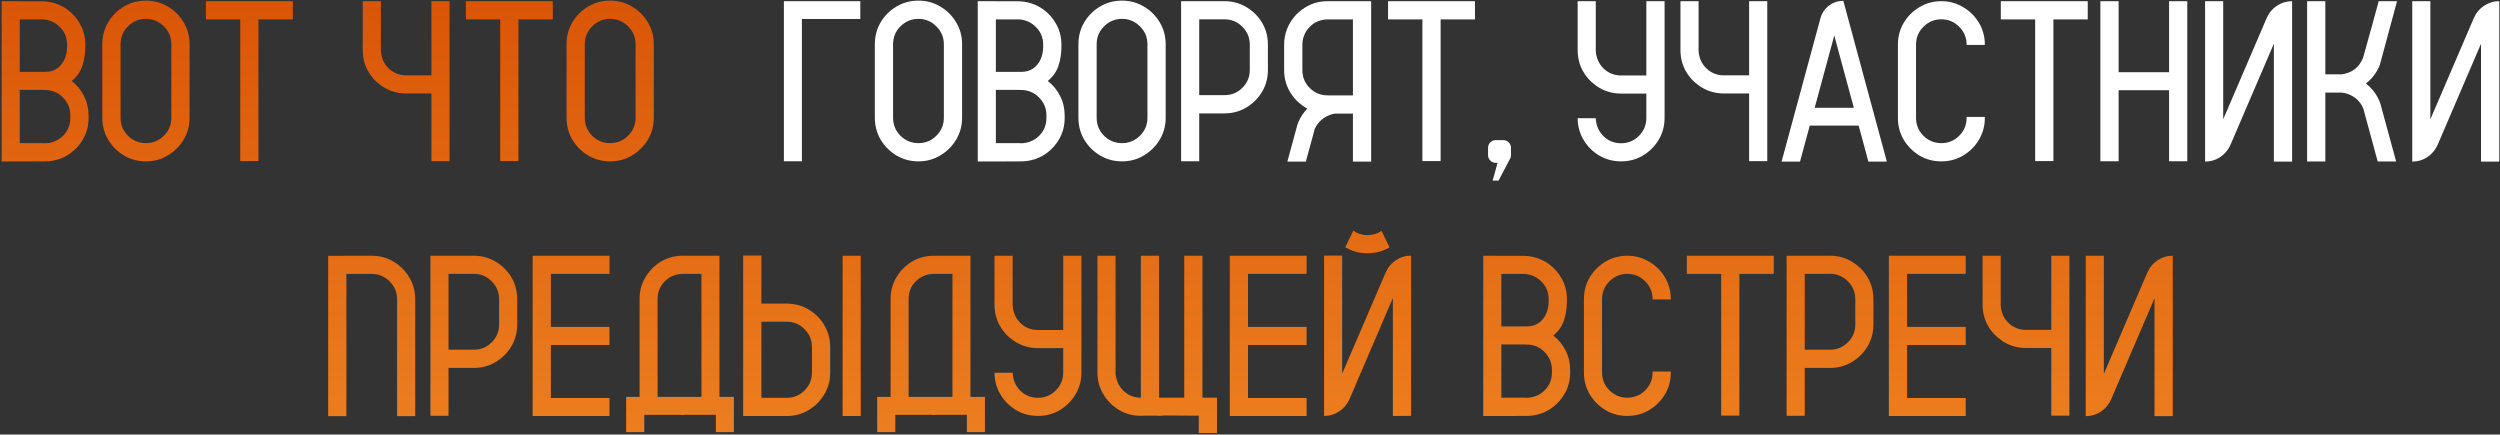
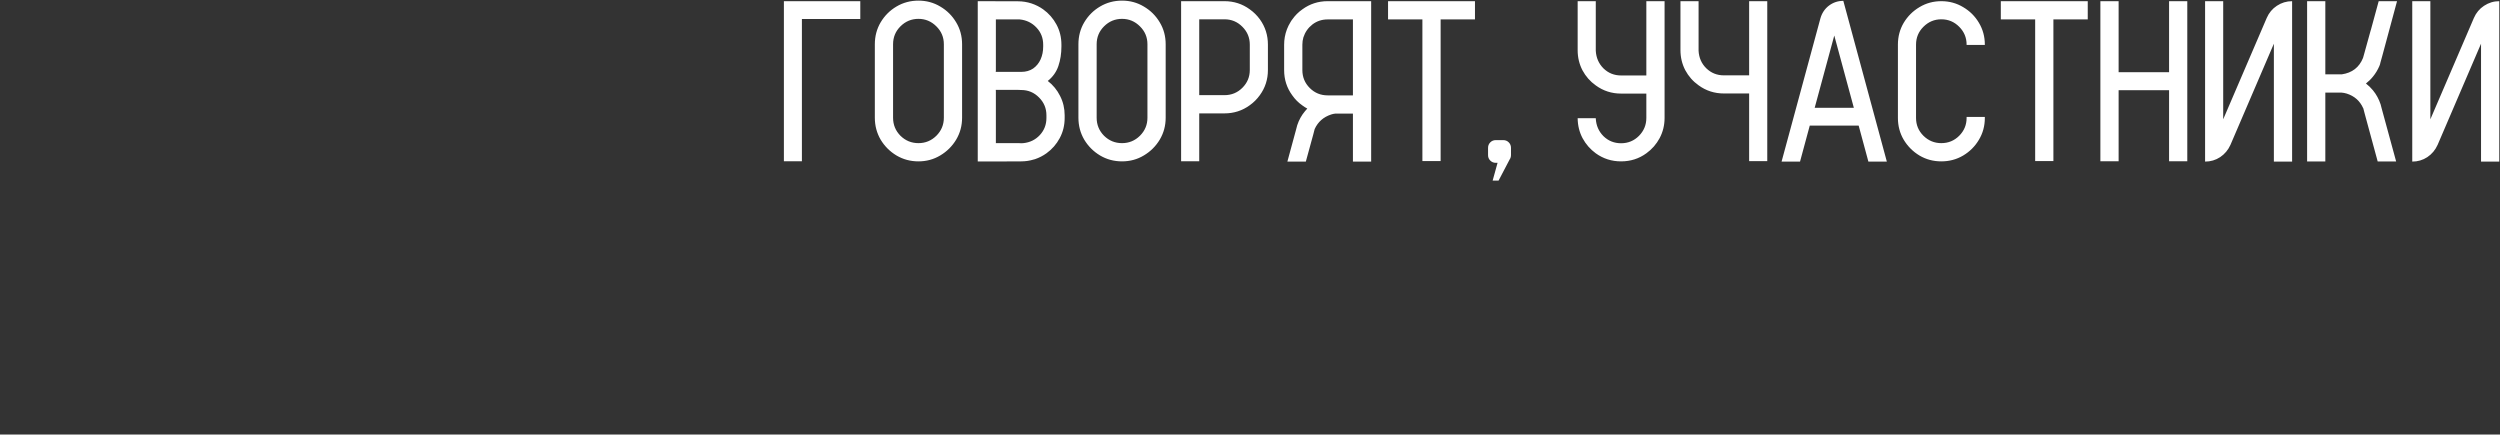
<svg xmlns="http://www.w3.org/2000/svg" width="1375" height="239" viewBox="0 0 1375 239" fill="none">
  <rect x="0" y="0" width="1375" height="239" fill="#333333" stroke="none" />
-   <path d="M46.927 24.585V25.631C46.927 29.445 46.373 32.993 45.266 36.274C44.158 39.556 42.21 42.304 39.421 44.519C42.292 46.733 44.548 49.481 46.188 52.763C47.87 56.044 48.711 59.592 48.711 63.406V64.883C48.711 68.902 47.809 72.594 46.004 75.957C44.199 79.32 41.759 82.109 38.683 84.324C36.796 85.678 34.725 86.744 32.469 87.523C32.182 87.606 31.874 87.688 31.546 87.769C29.413 88.426 27.157 88.754 24.778 88.754L10.874 88.815H0.907V0.652L23.056 0.714C25.599 0.714 28.06 1.104 30.439 1.883C32.776 2.662 34.93 3.749 36.898 5.144C39.975 7.358 42.415 10.148 44.22 13.511C46.024 16.874 46.927 20.565 46.927 24.585ZM38.683 64.883V63.406C38.683 59.592 37.329 56.331 34.622 53.624C31.915 50.876 28.634 49.502 24.778 49.502C24.245 49.502 23.712 49.481 23.179 49.44H10.812V49.748H10.874V78.726H23.609C24.02 78.767 24.409 78.787 24.778 78.787C25.189 78.787 25.599 78.767 26.009 78.726C29.618 78.356 32.633 76.88 35.053 74.296C37.473 71.671 38.683 68.533 38.683 64.883ZM36.898 25.631V24.585C36.898 20.894 35.668 17.756 33.207 15.172C30.746 12.547 27.67 11.05 23.979 10.681H10.874V39.105H10.812V39.535H24.778C27.362 39.535 29.557 38.92 31.361 37.69C33.166 36.418 34.54 34.736 35.483 32.645C36.427 30.512 36.898 28.174 36.898 25.631ZM80.272 0.345C84.661 0.345 88.66 1.432 92.269 3.605C95.92 5.738 98.832 8.63 101.006 12.28C103.18 15.89 104.267 19.909 104.267 24.339V64.76C104.267 69.148 103.18 73.168 101.006 76.818C98.832 80.428 95.92 83.319 92.269 85.493C88.66 87.667 84.661 88.754 80.272 88.754C75.843 88.754 71.803 87.667 68.152 85.493C64.543 83.319 61.651 80.428 59.477 76.818C57.345 73.168 56.278 69.148 56.278 64.76V24.339C56.278 19.909 57.345 15.89 59.477 12.28C61.651 8.63 64.543 5.738 68.152 3.605C71.803 1.432 75.843 0.345 80.272 0.345ZM94.238 64.76V24.339C94.238 20.483 92.864 17.202 90.116 14.495C87.368 11.747 84.087 10.373 80.272 10.373C76.417 10.373 73.115 11.747 70.367 14.495C67.66 17.202 66.307 20.483 66.307 24.339V64.76C66.307 68.615 67.66 71.917 70.367 74.665C73.115 77.372 76.417 78.726 80.272 78.726C84.087 78.726 87.368 77.372 90.116 74.665C92.864 71.917 94.238 68.615 94.238 64.76ZM161.053 0.652V10.681H142.165V88.569H132.137V10.681H113.249V0.652H161.053ZM237.28 0.652H247.247V88.631H237.28V51.409H223.376C218.208 51.409 213.573 49.912 209.472 46.918C206.396 44.744 203.955 41.976 202.15 38.612C200.387 35.208 199.505 31.517 199.505 27.538V0.652H209.472V27.907C209.677 31.763 211.092 34.982 213.717 37.566C216.383 40.15 219.603 41.442 223.376 41.442H237.28V0.652ZM304.033 0.652V10.681H285.146V88.569H275.117V10.681H256.229V0.652H304.033ZM335.595 0.345C339.983 0.345 343.982 1.432 347.592 3.605C351.242 5.738 354.154 8.63 356.328 12.28C358.502 15.89 359.589 19.909 359.589 24.339V64.76C359.589 69.148 358.502 73.168 356.328 76.818C354.154 80.428 351.242 83.319 347.592 85.493C343.982 87.667 339.983 88.754 335.595 88.754C331.165 88.754 327.125 87.667 323.475 85.493C319.865 83.319 316.974 80.428 314.8 76.818C312.667 73.168 311.601 69.148 311.601 64.76V24.339C311.601 19.909 312.667 15.89 314.8 12.28C316.974 8.63 319.865 5.738 323.475 3.605C327.125 1.432 331.165 0.345 335.595 0.345ZM349.561 64.76V24.339C349.561 20.483 348.187 17.202 345.438 14.495C342.69 11.747 339.409 10.373 335.595 10.373C331.739 10.373 328.438 11.747 325.689 14.495C322.982 17.202 321.629 20.483 321.629 24.339V64.76C321.629 68.615 322.982 71.917 325.689 74.665C328.438 77.372 331.739 78.726 335.595 78.726C339.409 78.726 342.69 77.372 345.438 74.665C348.187 71.917 349.561 68.615 349.561 64.76ZM228.359 228.877H218.393V164.585C218.393 160.729 217.019 157.448 214.271 154.741C211.563 152.034 208.282 150.681 204.427 150.681H190.522V228.877H180.494V140.714H189.046V140.652H204.427C209.636 140.652 214.291 142.149 218.393 145.144C221.428 147.358 223.848 150.147 225.652 153.511C227.457 156.874 228.359 160.565 228.359 164.585V228.877ZM280.039 150.619C282.992 154.721 284.469 159.355 284.469 164.523V178.489C284.469 183.657 282.992 188.271 280.039 192.332C278.48 194.506 276.635 196.352 274.502 197.869C270.4 200.863 265.766 202.36 260.598 202.36H246.693V228.692H236.727V140.652H260.598C265.766 140.652 270.4 142.149 274.502 145.144C276.635 146.661 278.48 148.486 280.039 150.619ZM274.502 178.489V164.523C274.502 160.709 273.148 157.448 270.441 154.741C267.734 151.993 264.453 150.619 260.598 150.619H246.693V192.332H260.598C264.453 192.332 267.734 190.979 270.441 188.271C273.148 185.564 274.502 182.304 274.502 178.489ZM335.226 150.619H302.987V179.781H335.226V189.748H302.987V218.91H335.226V228.815H292.959V140.652H335.226V150.619ZM395.703 218.295H403.64V237.675H393.734V228.139H377.308C376.692 228.221 376.098 228.262 375.523 228.262C374.908 228.262 374.313 228.221 373.739 228.139H354.359V237.675H344.393V218.295H351.775V164.4C351.775 160.422 352.657 156.771 354.421 153.449C356.226 150.086 358.646 147.297 361.681 145.082C365.741 142.129 370.355 140.652 375.523 140.652H395.703V218.295ZM385.798 218.295V150.619H375.523C371.586 150.701 368.284 152.075 365.618 154.741C362.993 157.366 361.681 160.586 361.681 164.4V218.295H385.798ZM463.44 140.652H473.407V228.815H463.44V140.652ZM452.12 176.951C455.114 181.053 456.611 185.708 456.611 190.917V204.883C456.611 210.092 455.114 214.727 452.12 218.787C450.603 220.961 448.757 222.807 446.583 224.324C442.522 227.318 437.888 228.815 432.679 228.815H408.746V140.529H418.774V166.984H432.679C437.888 166.984 442.522 168.461 446.583 171.414C448.757 172.973 450.603 174.818 452.12 176.951ZM446.583 204.883V190.917C446.583 187.062 445.229 183.78 442.522 181.073C439.815 178.325 436.534 176.951 432.679 176.951H418.774V218.787H432.679C436.534 218.787 439.815 217.434 442.522 214.727C445.229 211.979 446.583 208.697 446.583 204.883ZM533.762 218.295H541.698V237.675H531.793V228.139H515.366C514.751 228.221 514.156 228.262 513.582 228.262C512.967 228.262 512.372 228.221 511.798 228.139H492.418V237.675H482.451V218.295H489.834V164.4C489.834 160.422 490.716 156.771 492.479 153.449C494.284 150.086 496.704 147.297 499.739 145.082C503.8 142.129 508.414 140.652 513.582 140.652H533.762V218.295ZM523.856 218.295V150.619H513.582C509.645 150.701 506.343 152.075 503.677 154.741C501.052 157.366 499.739 160.586 499.739 164.4V218.295H523.856ZM584.765 140.652H594.793V204.883C594.793 208.861 593.891 212.553 592.086 215.957C590.281 219.32 587.841 222.109 584.765 224.324C580.704 227.277 576.069 228.754 570.86 228.754C565.692 228.754 561.058 227.277 556.956 224.324C553.921 222.109 551.501 219.341 549.696 216.019C547.933 212.696 547.03 209.025 546.989 205.006H556.956V205.19C557.161 209.046 558.576 212.286 561.201 214.911C563.867 217.495 567.087 218.787 570.86 218.787C574.716 218.787 577.997 217.434 580.704 214.727C583.411 211.979 584.765 208.697 584.765 204.883V191.471H570.86C565.692 191.471 561.058 189.974 556.956 186.979C553.88 184.806 551.439 182.037 549.635 178.674C547.871 175.27 546.989 171.578 546.989 167.6V140.652H556.956V167.907C557.161 171.763 558.576 175.003 561.201 177.628C563.867 180.212 567.087 181.504 570.86 181.504H584.765V140.652ZM661.361 218.726H669.359V238.167H659.331V228.631C659.331 228.631 652.994 228.59 640.32 228.508C639.377 228.631 638.434 228.692 637.49 228.692C637.039 228.692 636.588 228.672 636.137 228.631H628.815C628.364 228.672 627.913 228.692 627.462 228.692C622.294 228.692 617.659 227.195 613.558 224.201C610.522 222.027 608.103 219.259 606.298 215.896C604.493 212.491 603.591 208.8 603.591 204.821V140.652H613.558V205.621C613.599 205.949 613.64 206.257 613.681 206.544C614.173 210.03 615.711 212.942 618.295 215.28C620.879 217.577 623.935 218.726 627.462 218.726V140.652H637.49V218.726H651.333V140.652H661.361V218.726ZM718.64 150.619H686.401V179.781H718.64V189.748H686.401V218.91H718.64V228.815H676.373V140.652H718.64V150.619ZM759.86 126.994L764.229 136.038C760.578 138.212 756.559 139.299 752.17 139.299C747.699 139.299 743.618 138.191 739.927 135.977L744.295 126.871C746.633 128.512 749.258 129.332 752.17 129.332C755 129.332 757.563 128.553 759.86 126.994ZM776.103 228.754H766.074V163.908L742.203 219.587C740.932 222.417 739.045 224.652 736.543 226.293C734.041 227.934 731.272 228.754 728.237 228.754V140.591H738.204V205.498L762.137 149.819C763.367 146.989 765.233 144.754 767.735 143.113C770.278 141.432 773.067 140.591 776.103 140.591V228.754ZM861.805 164.585V165.631C861.805 169.445 861.251 172.993 860.144 176.274C859.036 179.556 857.088 182.304 854.299 184.519C857.17 186.733 859.426 189.481 861.066 192.763C862.748 196.044 863.589 199.592 863.589 203.406V204.883C863.589 208.902 862.687 212.594 860.882 215.957C859.077 219.32 856.637 222.109 853.561 224.324C851.674 225.678 849.603 226.744 847.347 227.523C847.06 227.605 846.752 227.688 846.424 227.77C844.291 228.426 842.035 228.754 839.656 228.754L825.752 228.815H815.785V140.652L837.934 140.714C840.477 140.714 842.938 141.104 845.316 141.883C847.654 142.662 849.808 143.749 851.776 145.144C854.853 147.358 857.293 150.147 859.098 153.511C860.902 156.874 861.805 160.565 861.805 164.585ZM853.561 204.883V203.406C853.561 199.592 852.207 196.331 849.5 193.624C846.793 190.876 843.512 189.502 839.656 189.502C839.123 189.502 838.59 189.481 838.057 189.44H825.69V189.748H825.752V218.726H838.487C838.897 218.767 839.287 218.787 839.656 218.787C840.066 218.787 840.477 218.767 840.887 218.726C844.496 218.356 847.511 216.88 849.931 214.296C852.351 211.671 853.561 208.533 853.561 204.883ZM851.776 165.631V164.585C851.776 160.894 850.546 157.756 848.085 155.172C845.624 152.547 842.548 151.05 838.856 150.681H825.752V179.104H825.69V179.535H839.656C842.24 179.535 844.435 178.92 846.239 177.689C848.044 176.418 849.418 174.736 850.361 172.645C851.305 170.512 851.776 168.174 851.776 165.631ZM908.932 164.708V164.523C908.932 160.709 907.578 157.448 904.871 154.741C902.164 151.993 898.883 150.619 895.027 150.619C891.213 150.619 887.932 151.993 885.184 154.741C882.477 157.448 881.123 160.709 881.123 164.523V204.883C881.123 208.697 882.477 211.958 885.184 214.665C887.932 217.372 891.213 218.726 895.027 218.726C898.883 218.726 902.164 217.372 904.871 214.665C907.578 211.958 908.932 208.697 908.932 204.883V204.329H918.96V204.883C918.96 209.271 917.873 213.271 915.699 216.88C913.566 220.489 910.675 223.381 907.024 225.555C903.415 227.688 899.416 228.754 895.027 228.754C890.639 228.754 886.64 227.688 883.03 225.555C879.421 223.381 876.529 220.489 874.355 216.88C872.223 213.271 871.156 209.271 871.156 204.883V164.523C871.156 160.135 872.223 156.136 874.355 152.526C876.529 148.917 879.421 146.046 883.03 143.913C886.64 141.739 890.639 140.652 895.027 140.652C899.416 140.652 903.415 141.739 907.024 143.913C910.675 146.046 913.566 148.917 915.699 152.526C917.873 156.136 918.96 160.135 918.96 164.523V164.708H908.932ZM975.562 140.652V150.681H956.674V228.569H946.646V150.681H927.758V140.652H975.562ZM1025.95 150.619C1028.9 154.721 1030.38 159.355 1030.38 164.523V178.489C1030.38 183.657 1028.9 188.271 1025.95 192.332C1024.39 194.506 1022.54 196.352 1020.41 197.869C1016.31 200.863 1011.68 202.36 1006.51 202.36H992.604V228.692H982.637V140.652H1006.51C1011.68 140.652 1016.31 142.149 1020.41 145.144C1022.54 146.661 1024.39 148.486 1025.95 150.619ZM1020.41 178.489V164.523C1020.41 160.709 1019.06 157.448 1016.35 154.741C1013.64 151.993 1010.36 150.619 1006.51 150.619H992.604V192.332H1006.51C1010.36 192.332 1013.64 190.979 1016.35 188.271C1019.06 185.564 1020.41 182.304 1020.41 178.489ZM1081.14 150.619H1048.9V179.781H1081.14V189.748H1048.9V218.91H1081.14V228.815H1038.87V140.652H1081.14V150.619ZM1128.2 140.652H1138.17V228.631H1128.2V191.409H1114.3C1109.13 191.409 1104.49 189.912 1100.39 186.918C1097.32 184.744 1094.88 181.976 1093.07 178.612C1091.31 175.208 1090.43 171.517 1090.43 167.538V140.652H1100.39V167.907C1100.6 171.763 1102.01 174.982 1104.64 177.566C1107.3 180.15 1110.52 181.442 1114.3 181.442H1128.2V140.652ZM1195.02 140.652V228.877H1184.99V164.031L1161.12 219.648C1159.84 222.479 1157.96 224.734 1155.46 226.416C1152.95 228.057 1150.19 228.877 1147.15 228.877V140.652H1157.12V205.621L1181.05 149.881C1182.28 147.051 1184.15 144.815 1186.65 143.175C1189.19 141.493 1191.98 140.652 1195.02 140.652Z" fill="url(#paint0_linear_141_2)" />
  <path d="M473.161 0.652V10.435H441.046V88.692H431.141V0.652H473.161ZM505.153 0.345C509.542 0.345 513.541 1.432 517.15 3.605C520.801 5.738 523.713 8.63 525.887 12.28C528.061 15.89 529.147 19.909 529.147 24.339V64.76C529.147 69.148 528.061 73.168 525.887 76.818C523.713 80.428 520.801 83.319 517.15 85.493C513.541 87.667 509.542 88.754 505.153 88.754C500.724 88.754 496.684 87.667 493.033 85.493C489.424 83.319 486.532 80.428 484.358 76.818C482.226 73.168 481.159 69.148 481.159 64.76V24.339C481.159 19.909 482.226 15.89 484.358 12.28C486.532 8.63 489.424 5.738 493.033 3.605C496.684 1.432 500.724 0.345 505.153 0.345ZM519.119 64.76V24.339C519.119 20.483 517.745 17.202 514.997 14.495C512.249 11.747 508.968 10.373 505.153 10.373C501.298 10.373 497.996 11.747 495.248 14.495C492.541 17.202 491.188 20.483 491.188 24.339V64.76C491.188 68.615 492.541 71.917 495.248 74.665C497.996 77.372 501.298 78.726 505.153 78.726C508.968 78.726 512.249 77.372 514.997 74.665C517.745 71.917 519.119 68.615 519.119 64.76ZM583.78 24.585V25.631C583.78 29.445 583.227 32.993 582.119 36.274C581.012 39.556 579.063 42.304 576.274 44.519C579.146 46.733 581.401 49.481 583.042 52.763C584.724 56.044 585.564 59.592 585.564 63.406V64.883C585.564 68.902 584.662 72.594 582.857 75.957C581.053 79.32 578.612 82.109 575.536 84.324C573.649 85.678 571.578 86.744 569.322 87.523C569.035 87.606 568.728 87.688 568.399 87.769C566.267 88.426 564.011 88.754 561.632 88.754L547.728 88.815H537.761V0.652L559.909 0.714C562.452 0.714 564.913 1.104 567.292 1.883C569.63 2.662 571.783 3.749 573.752 5.144C576.828 7.358 579.269 10.148 581.073 13.511C582.878 16.874 583.78 20.565 583.78 24.585ZM575.536 64.883V63.406C575.536 59.592 574.183 56.331 571.476 53.624C568.769 50.876 565.487 49.502 561.632 49.502C561.099 49.502 560.565 49.481 560.032 49.44H547.666V49.748H547.728V78.726H560.463C560.873 78.767 561.263 78.787 561.632 78.787C562.042 78.787 562.452 78.767 562.862 78.726C566.472 78.356 569.486 76.88 571.906 74.296C574.326 71.671 575.536 68.533 575.536 64.883ZM573.752 25.631V24.585C573.752 20.894 572.521 17.756 570.061 15.172C567.6 12.547 564.523 11.05 560.832 10.681H547.728V39.105H547.666V39.535H561.632C564.216 39.535 566.41 38.92 568.215 37.69C570.02 36.418 571.394 34.736 572.337 32.645C573.28 30.512 573.752 28.174 573.752 25.631ZM617.126 0.345C621.515 0.345 625.514 1.432 629.123 3.605C632.773 5.738 635.686 8.63 637.859 12.28C640.033 15.89 641.12 19.909 641.12 24.339V64.76C641.12 69.148 640.033 73.168 637.859 76.818C635.686 80.428 632.773 83.319 629.123 85.493C625.514 87.667 621.515 88.754 617.126 88.754C612.696 88.754 608.656 87.667 605.006 85.493C601.396 83.319 598.505 80.428 596.331 76.818C594.198 73.168 593.132 69.148 593.132 64.76V24.339C593.132 19.909 594.198 15.89 596.331 12.28C598.505 8.63 601.396 5.738 605.006 3.605C608.656 1.432 612.696 0.345 617.126 0.345ZM631.092 64.76V24.339C631.092 20.483 629.718 17.202 626.97 14.495C624.222 11.747 620.94 10.373 617.126 10.373C613.271 10.373 609.969 11.747 607.221 14.495C604.514 17.202 603.16 20.483 603.16 24.339V64.76C603.16 68.615 604.514 71.917 607.221 74.665C609.969 77.372 613.271 78.726 617.126 78.726C620.94 78.726 624.222 77.372 626.97 74.665C629.718 71.917 631.092 68.615 631.092 64.76ZM692.923 10.619C695.876 14.721 697.353 19.355 697.353 24.523V38.489C697.353 43.657 695.876 48.272 692.923 52.332C691.364 54.506 689.519 56.352 687.386 57.869C683.284 60.863 678.649 62.36 673.481 62.36H659.577V88.692H649.61V0.652H673.481C678.649 0.652 683.284 2.149 687.386 5.144C689.519 6.661 691.364 8.486 692.923 10.619ZM687.386 38.489V24.523C687.386 20.709 686.032 17.448 683.325 14.741C680.618 11.993 677.337 10.619 673.481 10.619H659.577V52.332H673.481C677.337 52.332 680.618 50.978 683.325 48.272C686.032 45.565 687.386 42.304 687.386 38.489ZM754.139 0.652V88.877H744.11V62.483H734.39C733.61 62.565 732.852 62.73 732.113 62.976C727.889 64.37 724.874 67.036 723.069 70.974L722.27 74.05L718.209 88.877H708.058L712.856 71.22L713.472 68.882C714.415 66.011 715.83 63.447 717.717 61.191C718.127 60.658 718.558 60.166 719.009 59.715C718.065 59.223 717.163 58.648 716.302 57.992C714.128 56.475 712.282 54.629 710.765 52.455C707.771 48.395 706.273 43.76 706.273 38.551V24.585C706.273 23.149 706.396 21.734 706.643 20.34C707.176 17.387 708.222 14.659 709.78 12.157C710.067 11.624 710.396 11.132 710.765 10.681C712.282 8.507 714.128 6.661 716.302 5.144C720.403 2.149 725.038 0.652 730.206 0.652H754.139ZM744.11 52.455V10.681H730.206C727.048 10.681 724.259 11.604 721.839 13.449C719.46 15.295 717.799 17.674 716.855 20.586C716.486 21.857 716.302 23.19 716.302 24.585V38.551C716.302 42.406 717.655 45.688 720.362 48.395C723.069 51.102 726.351 52.455 730.206 52.455H744.11ZM811.232 0.652V10.681H792.345V88.569H782.316V10.681H763.429V0.652H811.232ZM831.043 81.31V85.37C831.043 86.026 830.899 86.642 830.612 87.216L830.366 87.585C830.366 87.626 830.346 87.667 830.305 87.708L824.214 99.336H820.953L823.66 89.554H822.676C821.486 89.554 820.481 89.144 819.661 88.323C818.841 87.503 818.431 86.519 818.431 85.37V81.31C818.431 80.12 818.841 79.115 819.661 78.295C820.481 77.475 821.486 77.064 822.676 77.064H826.798C827.987 77.064 828.992 77.475 829.812 78.295C830.633 79.115 831.043 80.12 831.043 81.31ZM905.486 0.652H915.515V64.883C915.515 68.861 914.612 72.553 912.808 75.957C911.003 79.32 908.562 82.109 905.486 84.324C901.426 87.277 896.791 88.754 891.582 88.754C886.414 88.754 881.779 87.277 877.678 84.324C874.643 82.109 872.223 79.341 870.418 76.019C868.654 72.696 867.752 69.025 867.711 65.006H877.678V65.19C877.883 69.046 879.298 72.286 881.923 74.911C884.589 77.495 887.809 78.787 891.582 78.787C895.438 78.787 898.719 77.434 901.426 74.727C904.133 71.978 905.486 68.697 905.486 64.883V51.471H891.582C886.414 51.471 881.779 49.974 877.678 46.98C874.602 44.806 872.161 42.037 870.356 38.674C868.593 35.27 867.711 31.578 867.711 27.6V0.652H877.678V27.907C877.883 31.763 879.298 35.003 881.923 37.628C884.589 40.212 887.809 41.504 891.582 41.504H905.486V0.652ZM962.026 0.652H971.993V88.631H962.026V51.409H948.122C942.954 51.409 938.319 49.912 934.218 46.918C931.142 44.744 928.701 41.976 926.896 38.612C925.133 35.208 924.251 31.517 924.251 27.538V0.652H934.218V27.907C934.423 31.763 935.838 34.982 938.463 37.566C941.129 40.15 944.349 41.442 948.122 41.442H962.026V0.652ZM1013.83 0.468L1037.76 88.877H1027.61L1022.26 69.066H995.372L990.02 88.877H979.868L1001.22 10.127C1002.04 7.215 1003.6 4.877 1005.89 3.113C1008.23 1.35 1010.88 0.468 1013.83 0.468ZM998.079 59.284H1019.61L1008.85 19.54L998.079 59.284ZM1081.63 24.708V24.523C1081.63 20.709 1080.27 17.448 1077.57 14.741C1074.86 11.993 1071.58 10.619 1067.72 10.619C1063.91 10.619 1060.63 11.993 1057.88 14.741C1055.17 17.448 1053.82 20.709 1053.82 24.523V64.883C1053.82 68.697 1055.17 71.958 1057.88 74.665C1060.63 77.372 1063.91 78.726 1067.72 78.726C1071.58 78.726 1074.86 77.372 1077.57 74.665C1080.27 71.958 1081.63 68.697 1081.63 64.883V64.329H1091.66V64.883C1091.66 69.272 1090.57 73.27 1088.4 76.88C1086.26 80.489 1083.37 83.381 1079.72 85.555C1076.11 87.688 1072.11 88.754 1067.72 88.754C1063.33 88.754 1059.34 87.688 1055.73 85.555C1052.12 83.381 1049.23 80.489 1047.05 76.88C1044.92 73.27 1043.85 69.272 1043.85 64.883V24.523C1043.85 20.135 1044.92 16.136 1047.05 12.526C1049.23 8.917 1052.12 6.046 1055.73 3.913C1059.34 1.739 1063.33 0.652 1067.72 0.652C1072.11 0.652 1076.11 1.739 1079.72 3.913C1083.37 6.046 1086.26 8.917 1088.4 12.526C1090.57 16.136 1091.66 20.135 1091.66 24.523V24.708H1081.63ZM1148.26 0.652V10.681H1129.37V88.569H1119.34V10.681H1100.45V0.652H1148.26ZM1192.99 0.652H1203.01V88.692H1192.99V49.625H1165.24V88.692H1155.21V0.652H1165.24V39.72H1192.99V0.652ZM1260.66 0.652V88.877H1250.63V24.031L1226.76 79.648C1225.49 82.478 1223.6 84.734 1221.1 86.416C1218.6 88.057 1215.83 88.877 1212.8 88.877V0.652H1222.76V65.621L1246.7 9.881C1247.93 7.051 1249.79 4.815 1252.29 3.175C1254.84 1.493 1257.63 0.652 1260.66 0.652ZM1309.33 57.377L1309.94 59.715L1317.88 88.815H1307.73L1300.59 62.545L1299.79 59.469H1299.73C1297.96 55.49 1294.95 52.824 1290.68 51.471C1289.74 51.184 1288.76 50.999 1287.73 50.917H1278.93V88.815H1268.91V0.652H1278.93V40.889H1287.98C1293.68 40.068 1297.58 37.054 1299.67 31.845L1300.28 29.691L1301.08 26.8L1303.91 16.587L1303.97 16.464L1304.04 16.218L1308.28 0.652H1318.37L1310.19 30.983L1309.14 34.736C1309.14 34.9 1309.12 35.044 1309.08 35.167C1308.96 35.577 1308.81 35.967 1308.65 36.336C1307.75 38.428 1306.6 40.335 1305.2 42.058C1304.06 43.493 1302.74 44.785 1301.27 45.934C1302.7 47.041 1303.99 48.292 1305.14 49.687C1306.99 51.942 1308.38 54.506 1309.33 57.377ZM1374.6 0.652V88.877H1364.57V24.031L1340.7 79.648C1339.43 82.478 1337.54 84.734 1335.04 86.416C1332.54 88.057 1329.77 88.877 1326.74 88.877V0.652H1336.7V65.621L1360.64 9.881C1361.87 7.051 1363.73 4.815 1366.24 3.175C1368.78 1.493 1371.57 0.652 1374.6 0.652Z" fill="white" />
  <defs>
    <linearGradient id="paint0_linear_141_2" x1="590.648" y1="264.953" x2="590.648" y2="-66.028" gradientUnits="userSpaceOnUse">
      <stop stop-color="#EE8322" />
      <stop offset="1" stop-color="#D54A00" />
    </linearGradient>
  </defs>
</svg>